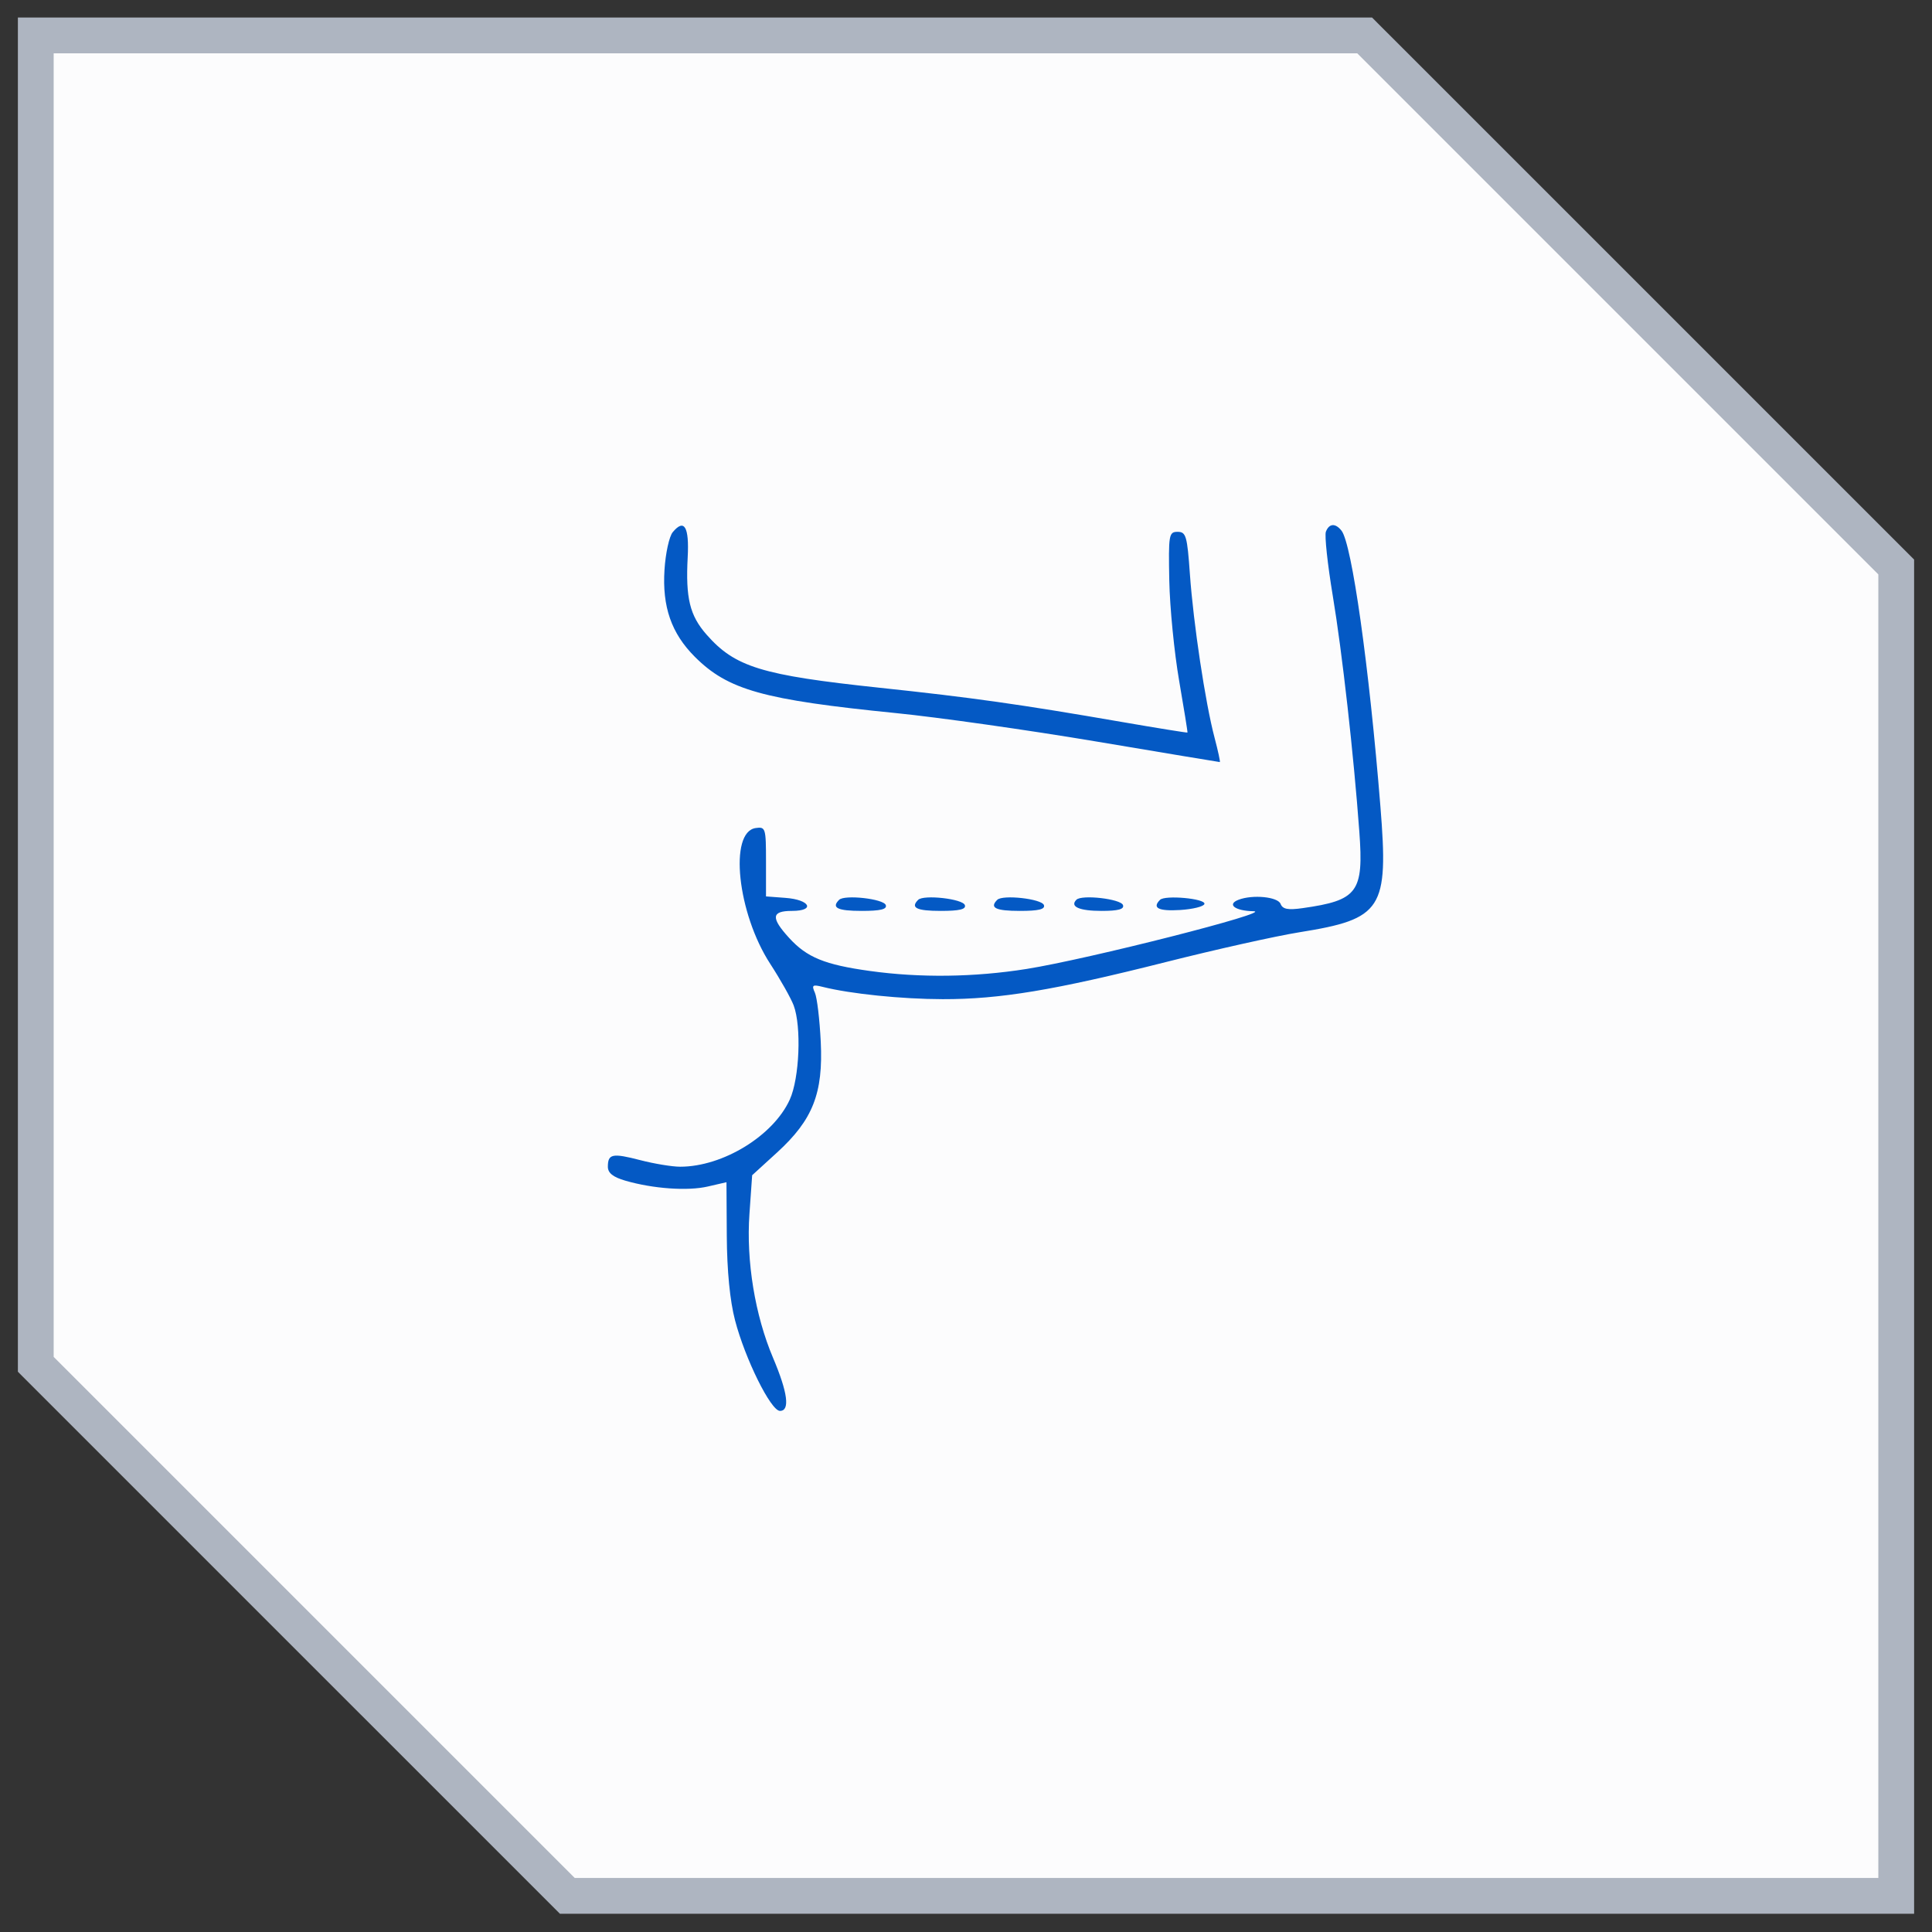
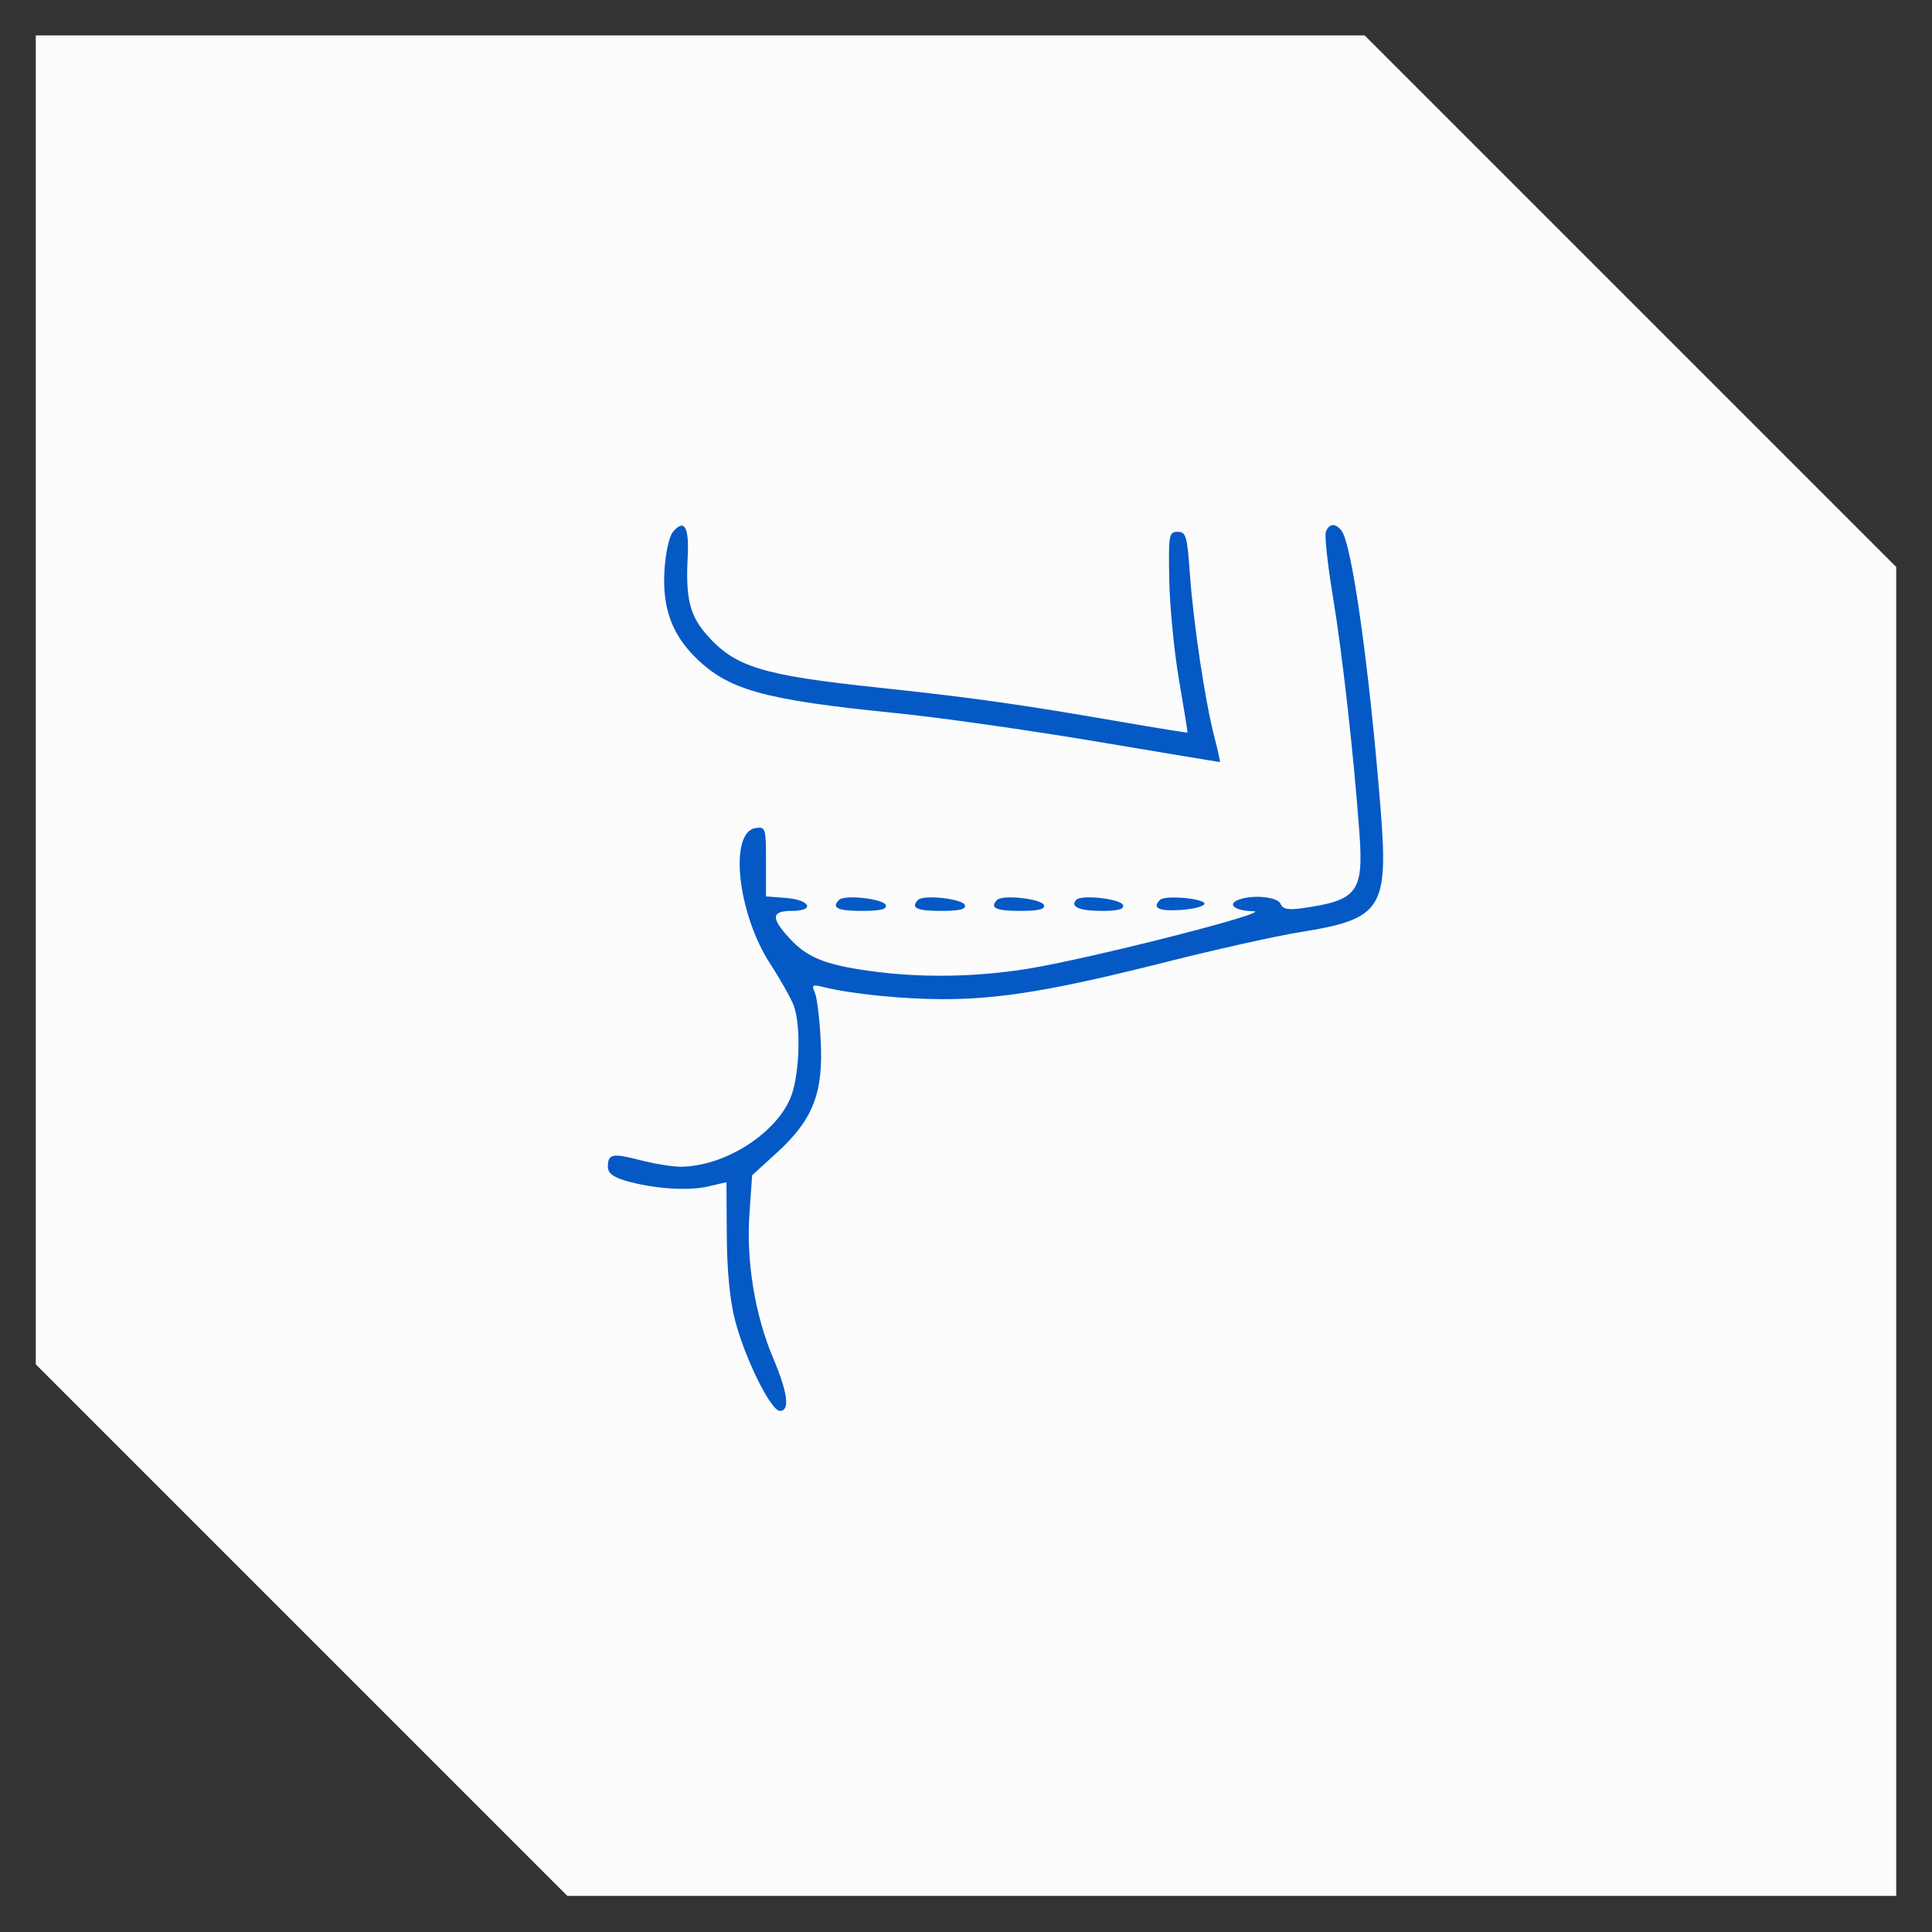
<svg xmlns="http://www.w3.org/2000/svg" width="54" height="54" viewBox="0 0 54 54" fill="none">
  <rect x="0" y="0" width="54" height="54" fill="#333333" stroke="none" />
  <g data-figma-bg-blur-radius="28.3636">
    <path fill-rule="evenodd" clip-rule="evenodd" d="M1 0.99H38.143L53 15.847V52.99H15.857L1 38.133V0.99Z" fill="#FCFCFD" />
-     <path d="M38.143 0.99L38.496 0.637L38.35 0.49H38.143V0.99ZM1 0.99V0.49H0.5V0.99H1ZM53 15.847H53.5V15.64L53.354 15.494L53 15.847ZM53 52.99V53.49H53.5V52.99H53ZM15.857 52.99L15.504 53.344L15.65 53.49H15.857V52.99ZM1 38.133H0.5V38.34L0.646 38.487L1 38.133ZM38.143 0.99V0.49H1V0.99V1.49H38.143V0.99ZM53 15.847L53.354 15.494L38.496 0.637L38.143 0.99L37.789 1.344L52.646 16.201L53 15.847ZM53 52.99H53.5V15.847H53H52.5V52.99H53ZM15.857 52.99V53.49H53V52.99V52.49H15.857V52.99ZM15.857 52.99L16.211 52.637L1.354 37.779L1 38.133L0.646 38.487L15.504 53.344L15.857 52.99ZM1 0.99H0.5V38.133H1H1.5V0.99H1Z" fill="#AEB5C1" />
  </g>
  <path fill-rule="evenodd" clip-rule="evenodd" d="M18.803 14.875C18.705 14.992 18.602 15.464 18.573 15.925C18.507 16.96 18.765 17.701 19.419 18.356C20.349 19.286 21.325 19.559 25.05 19.932C26.23 20.05 28.74 20.406 30.628 20.723C32.516 21.041 34.075 21.3 34.094 21.3C34.112 21.3 34.046 20.993 33.947 20.618C33.689 19.643 33.356 17.428 33.258 16.047C33.183 14.98 33.15 14.865 32.915 14.865C32.67 14.865 32.657 14.943 32.682 16.23C32.697 16.981 32.821 18.239 32.957 19.025C33.093 19.812 33.198 20.464 33.19 20.475C33.182 20.485 32.356 20.352 31.355 20.179C28.515 19.687 27.163 19.496 24.578 19.222C21.284 18.872 20.545 18.645 19.747 17.736C19.279 17.203 19.161 16.715 19.221 15.578C19.267 14.723 19.126 14.485 18.803 14.875ZM37.059 14.861C37.019 14.966 37.105 15.77 37.251 16.649C37.514 18.225 37.837 21.099 37.994 23.25C38.118 24.94 37.95 25.165 36.406 25.383C35.998 25.441 35.85 25.412 35.793 25.265C35.717 25.066 35.014 24.997 34.617 25.149C34.282 25.278 34.52 25.46 35.035 25.469C35.64 25.48 30.407 26.811 28.69 27.083C27.229 27.315 25.715 27.334 24.314 27.139C23.052 26.964 22.554 26.76 22.058 26.217C21.54 25.65 21.56 25.46 22.136 25.46C22.799 25.46 22.641 25.146 21.953 25.096L21.41 25.055V24.079C21.41 23.145 21.398 23.104 21.122 23.144C20.367 23.253 20.61 25.526 21.527 26.938C21.812 27.377 22.107 27.9 22.183 28.101C22.405 28.692 22.346 30.136 22.075 30.733C21.615 31.746 20.204 32.61 19.01 32.61C18.788 32.61 18.288 32.528 17.898 32.427C17.115 32.224 16.99 32.249 16.99 32.612C16.99 32.785 17.136 32.901 17.478 33C18.25 33.225 19.221 33.294 19.785 33.163L20.305 33.043L20.314 34.549C20.32 35.517 20.402 36.357 20.544 36.9C20.826 37.983 21.546 39.435 21.8 39.435C22.086 39.435 22.018 38.922 21.606 37.95C21.103 36.764 20.854 35.249 20.947 33.932L21.023 32.848L21.72 32.212C22.72 31.298 23.011 30.559 22.94 29.113C22.91 28.498 22.837 27.884 22.777 27.748C22.681 27.533 22.709 27.512 22.996 27.584C23.773 27.779 25.203 27.925 26.35 27.927C27.95 27.93 29.469 27.677 32.59 26.889C33.984 26.537 35.663 26.162 36.319 26.057C38.64 25.685 38.814 25.415 38.583 22.543C38.268 18.628 37.785 15.2 37.496 14.833C37.326 14.616 37.149 14.627 37.059 14.861ZM23.453 25.151C23.23 25.373 23.408 25.46 24.086 25.46C24.609 25.46 24.797 25.415 24.758 25.298C24.701 25.122 23.605 24.999 23.453 25.151ZM25.663 25.151C25.44 25.373 25.618 25.46 26.296 25.46C26.819 25.46 27.007 25.415 26.968 25.298C26.91 25.122 25.815 24.999 25.663 25.151ZM27.873 25.151C27.65 25.373 27.828 25.46 28.506 25.46C29.029 25.46 29.217 25.415 29.178 25.298C29.12 25.122 28.025 24.999 27.873 25.151ZM30.086 25.148C29.894 25.34 30.165 25.46 30.789 25.46C31.253 25.46 31.427 25.413 31.388 25.298C31.331 25.125 30.236 24.998 30.086 25.148ZM32.423 25.151C32.196 25.378 32.378 25.471 32.982 25.435C33.34 25.413 33.648 25.337 33.664 25.265C33.7 25.116 32.563 25.011 32.423 25.151Z" fill="#0459C4" />
  <defs>
    <clipPath id="bgblur_0_6399_6849_clip_path" transform="translate(27.864 27.873)">
-       <path fill-rule="evenodd" clip-rule="evenodd" d="M1 0.99H38.143L53 15.847V52.99H15.857L1 38.133V0.99Z" />
-     </clipPath>
+       </clipPath>
  </defs>
</svg>